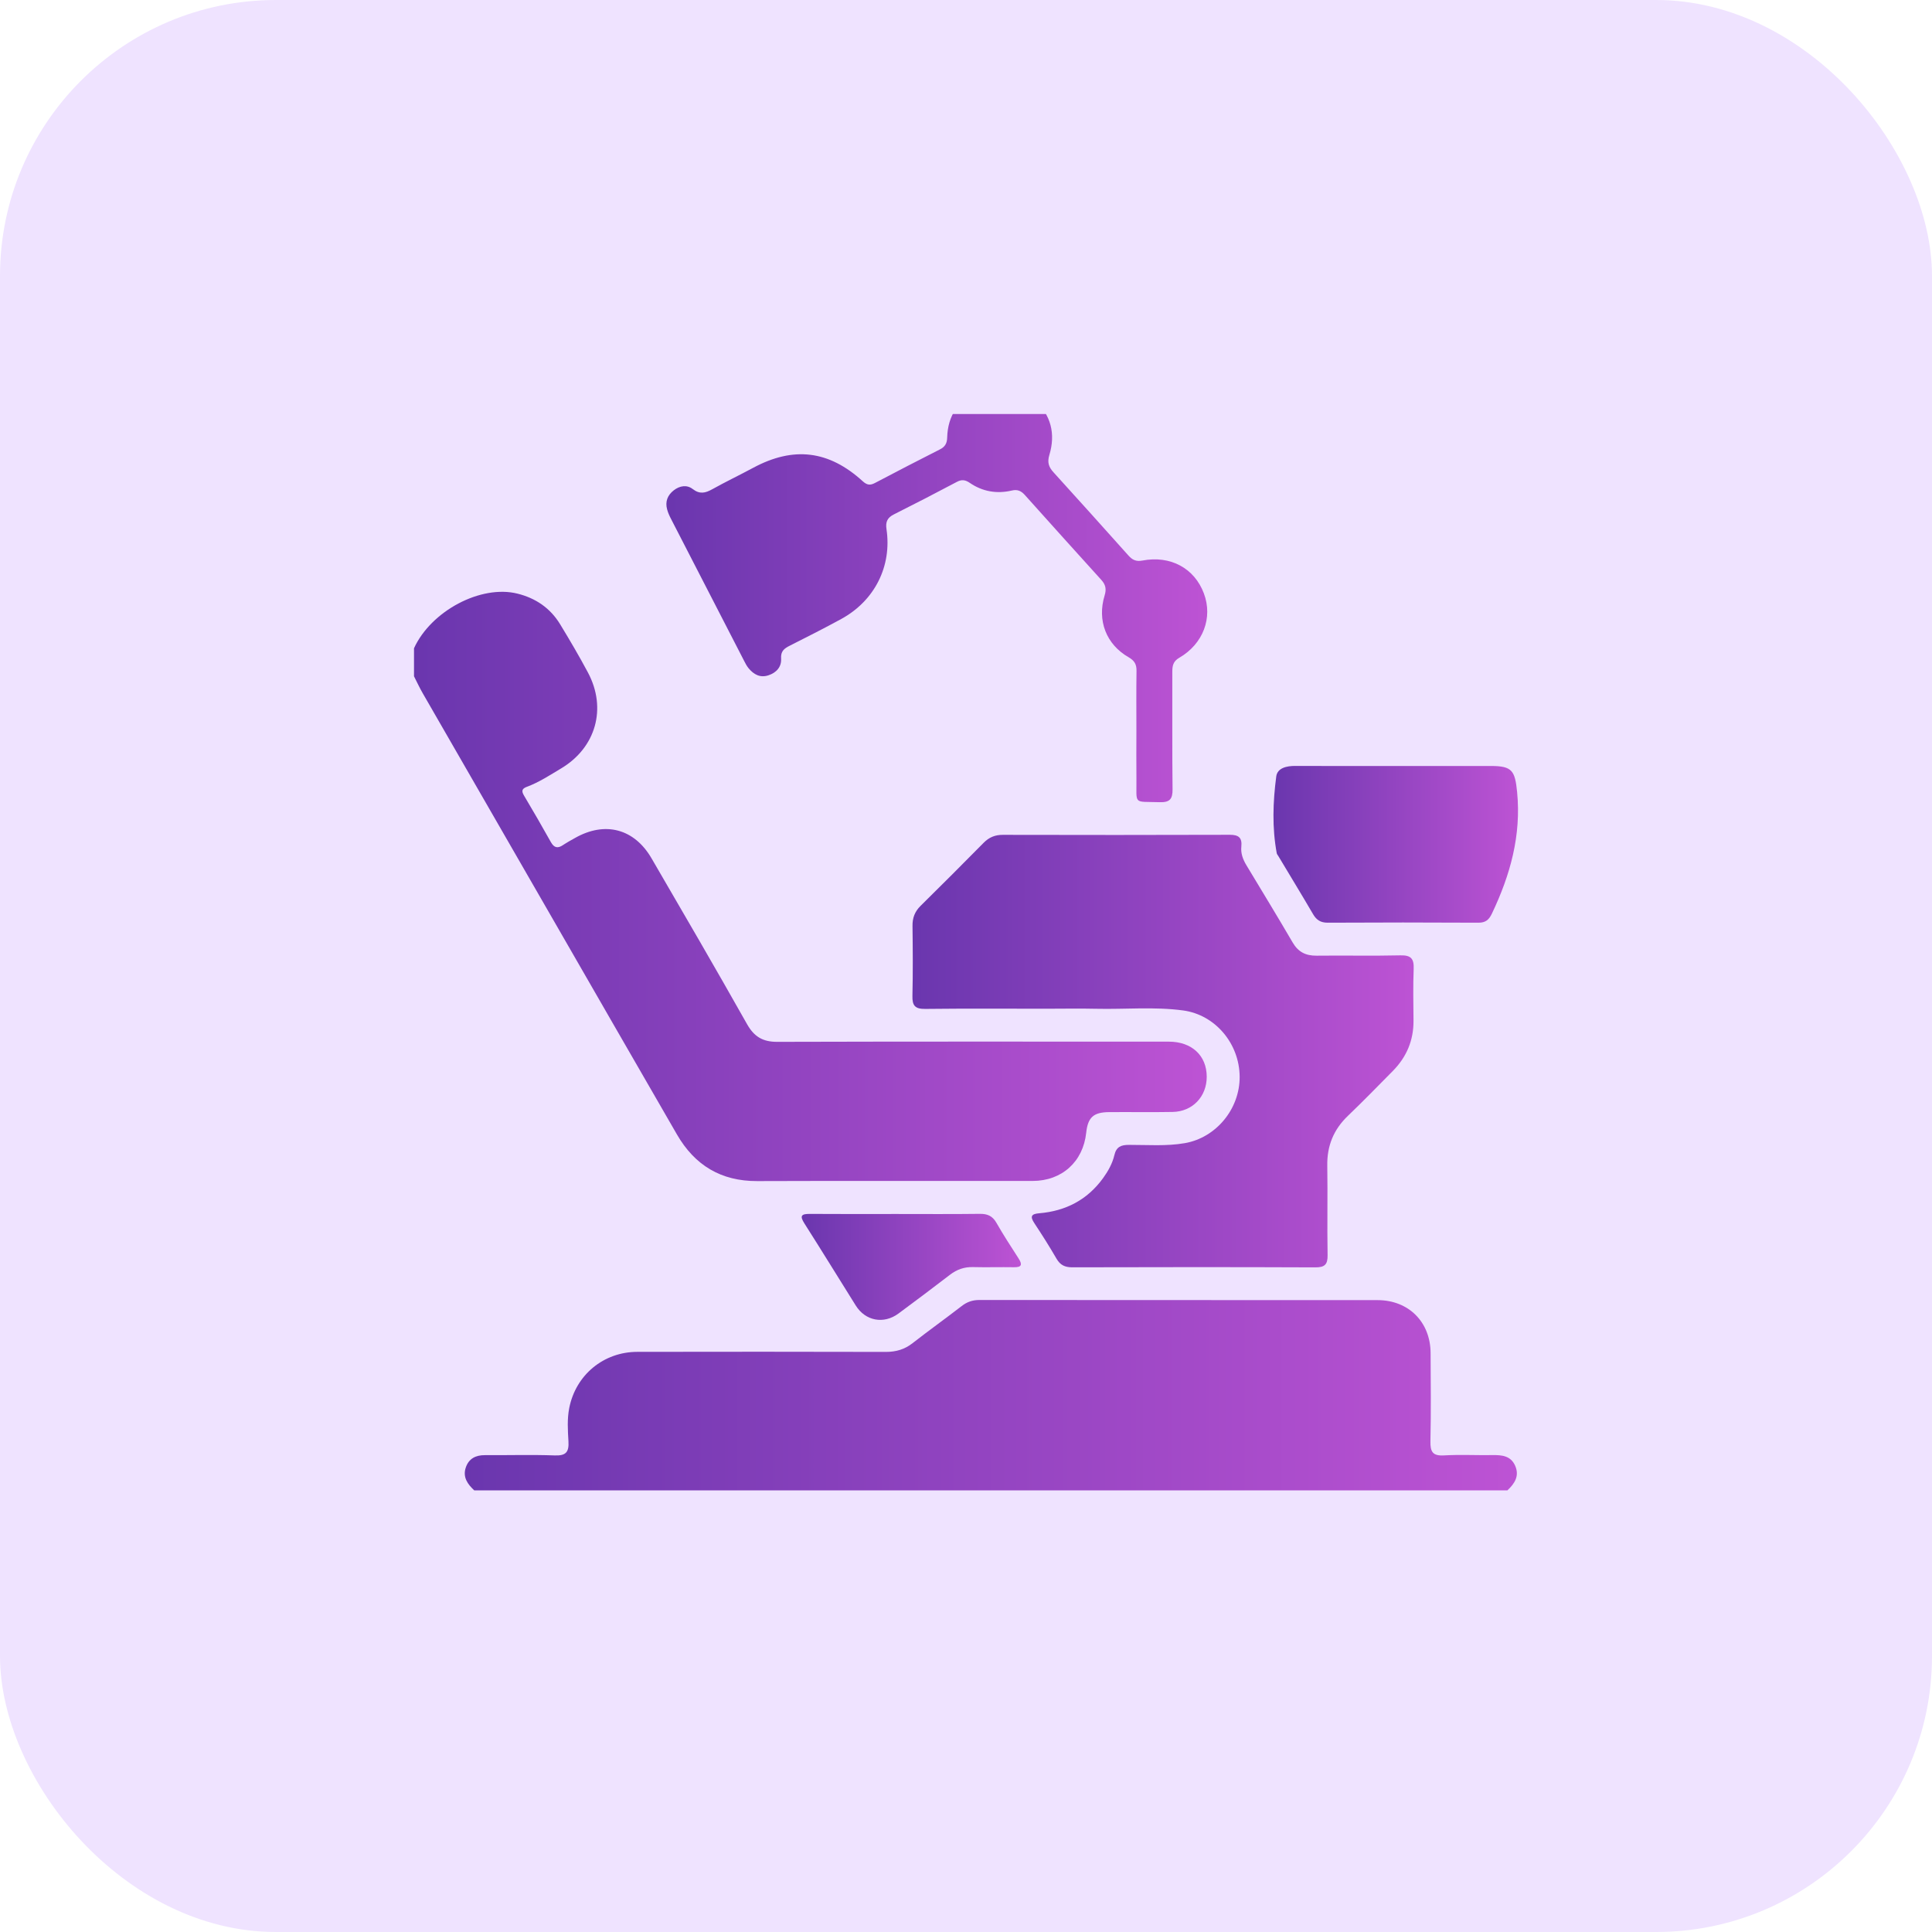
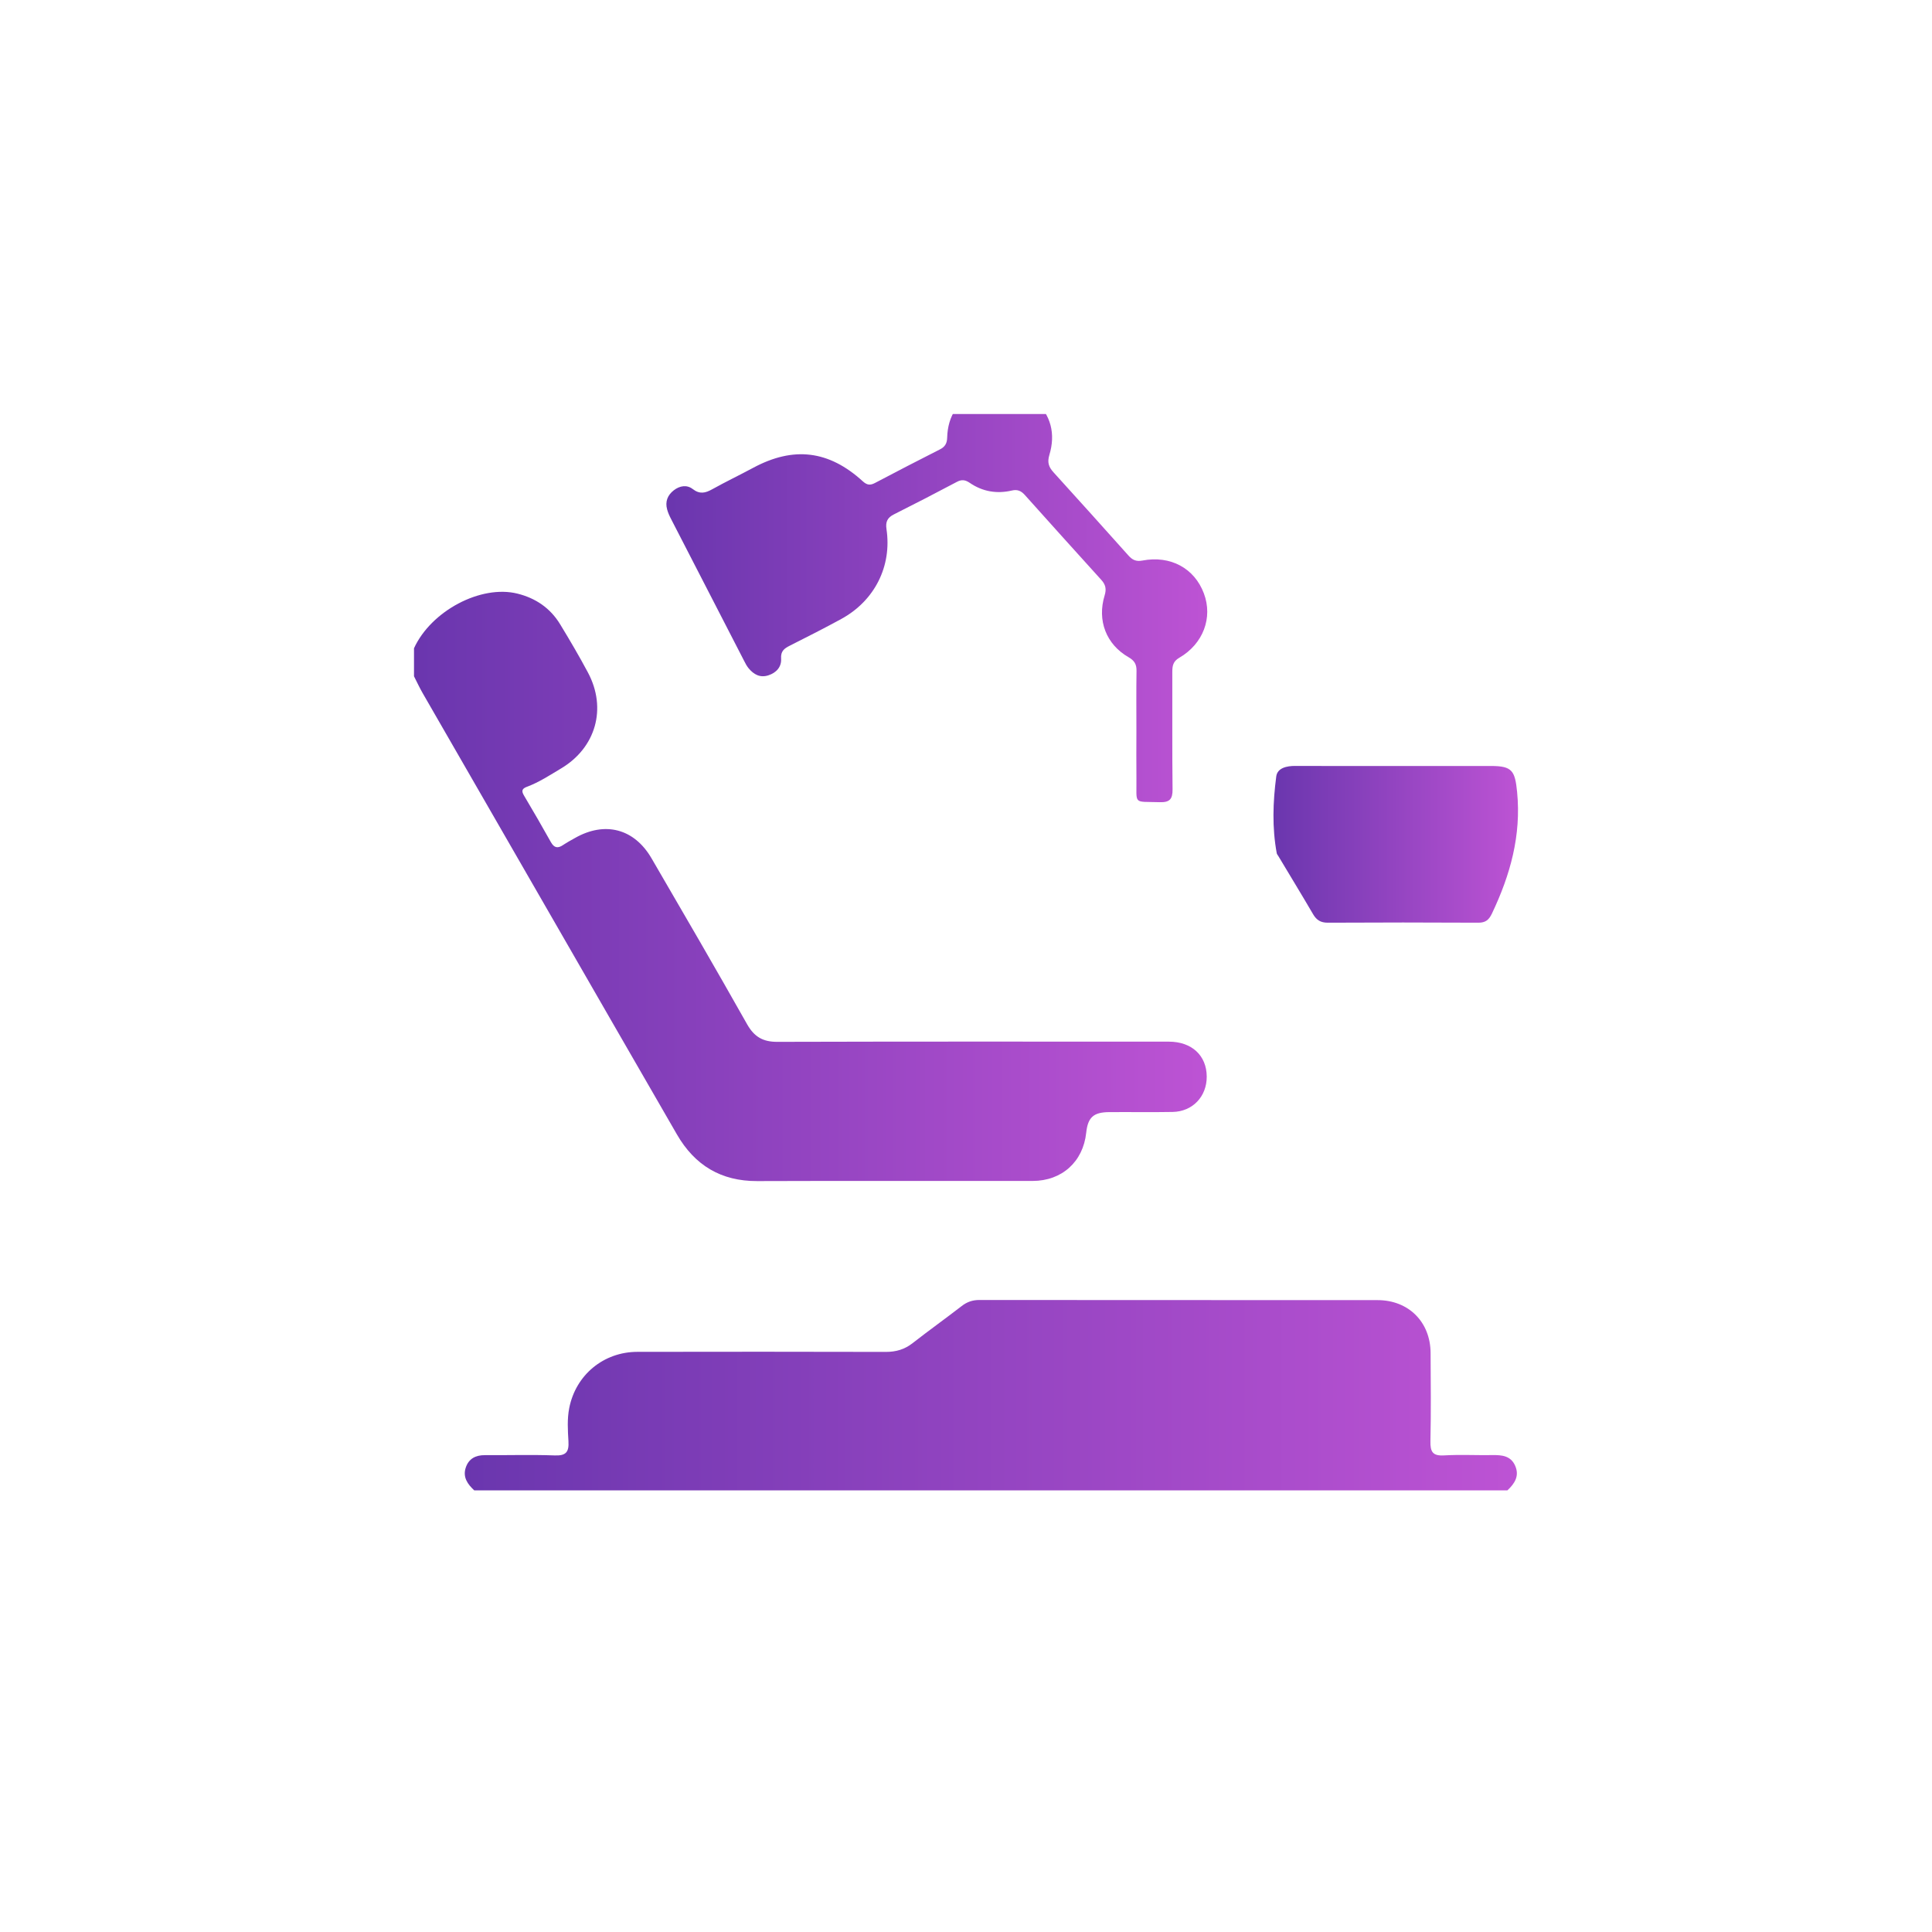
<svg xmlns="http://www.w3.org/2000/svg" width="70" height="70" viewBox="0 0 70 70" fill="none">
-   <rect width="70" height="70" rx="10" fill="#EFE3FF" />
  <g clip-path="url(#clip0_1763_1089)">
    <g clip-path="url(#clip1_1763_1089)">
      <path d="M17.184 54C16.944 53.777 16.761 53.525 16.874 53.177C16.982 52.851 17.23 52.721 17.567 52.723C18.412 52.728 19.258 52.702 20.101 52.733C20.51 52.748 20.619 52.607 20.596 52.22C20.572 51.82 20.546 51.412 20.625 51.014C20.862 49.816 21.868 48.982 23.091 48.98C26.093 48.975 29.095 48.974 32.097 48.982C32.467 48.982 32.776 48.892 33.069 48.662C33.653 48.206 34.256 47.775 34.842 47.322C35.037 47.17 35.237 47.101 35.485 47.101C40.294 47.106 45.102 47.103 49.911 47.106C51.036 47.106 51.827 47.898 51.833 49.02C51.839 50.086 51.851 51.153 51.827 52.219C51.819 52.603 51.91 52.756 52.321 52.732C52.903 52.698 53.489 52.73 54.075 52.721C54.417 52.715 54.737 52.745 54.896 53.104C55.061 53.477 54.878 53.754 54.616 53.999H17.184V54Z" fill="url(#paint0_linear_1763_1089)" />
      <path d="M15 23.488C15.62 22.133 17.423 21.178 18.748 21.508C19.407 21.671 19.937 22.032 20.292 22.614C20.643 23.19 20.986 23.774 21.304 24.37C21.995 25.667 21.59 27.093 20.326 27.844C19.925 28.083 19.533 28.343 19.091 28.507C18.906 28.576 18.889 28.661 18.986 28.825C19.318 29.384 19.644 29.946 19.961 30.514C20.08 30.725 20.211 30.745 20.401 30.617C20.54 30.523 20.69 30.443 20.837 30.36C21.919 29.747 22.979 30.021 23.606 31.098C24.77 33.097 25.933 35.097 27.07 37.112C27.327 37.565 27.642 37.75 28.161 37.748C32.891 37.735 37.621 37.739 42.35 37.741C43.18 37.741 43.719 38.245 43.722 39.006C43.726 39.728 43.211 40.275 42.488 40.288C41.721 40.302 40.954 40.288 40.188 40.294C39.616 40.298 39.415 40.484 39.355 41.044C39.243 42.09 38.476 42.787 37.414 42.788C34.088 42.791 30.761 42.781 27.435 42.793C26.123 42.798 25.172 42.22 24.527 41.104C22.973 38.415 21.424 35.722 19.874 33.03C18.355 30.395 16.836 27.761 15.32 25.124C15.204 24.924 15.106 24.711 15 24.503V23.488Z" fill="url(#paint1_linear_1763_1089)" />
-       <path d="M37.924 36.548C36.456 36.548 34.988 36.538 33.52 36.555C33.159 36.559 33.05 36.438 33.059 36.086C33.079 35.242 33.072 34.396 33.062 33.552C33.057 33.259 33.144 33.029 33.354 32.821C34.123 32.064 34.885 31.3 35.642 30.533C35.838 30.335 36.056 30.247 36.336 30.248C39.077 30.253 41.818 30.256 44.559 30.246C44.885 30.245 45.008 30.357 44.976 30.675C44.951 30.915 45.031 31.134 45.155 31.341C45.718 32.276 46.287 33.208 46.837 34.15C47.038 34.495 47.313 34.63 47.702 34.626C48.716 34.614 49.73 34.638 50.742 34.614C51.127 34.605 51.235 34.739 51.22 35.107C51.195 35.731 51.209 36.355 51.214 36.978C51.22 37.694 50.963 38.297 50.466 38.802C49.927 39.347 49.393 39.897 48.839 40.427C48.319 40.925 48.077 41.516 48.09 42.238C48.107 43.317 48.082 44.396 48.101 45.475C48.107 45.818 47.995 45.921 47.655 45.919C44.719 45.907 41.784 45.909 38.848 45.917C38.583 45.917 38.413 45.836 38.279 45.604C38.025 45.166 37.754 44.737 37.474 44.314C37.31 44.067 37.374 43.982 37.652 43.959C38.608 43.879 39.392 43.477 39.964 42.689C40.149 42.434 40.304 42.158 40.375 41.855C40.447 41.549 40.616 41.482 40.903 41.481C41.577 41.479 42.252 41.535 42.925 41.419C44.057 41.224 44.924 40.182 44.915 39.009C44.906 37.808 44.029 36.769 42.871 36.611C41.824 36.469 40.77 36.574 39.719 36.55C39.122 36.536 38.524 36.548 37.926 36.548H37.924Z" fill="url(#paint2_linear_1763_1089)" />
      <path d="M41.174 26.489C41.174 25.76 41.167 25.033 41.178 24.305C41.182 24.067 41.1 23.933 40.891 23.813C40.08 23.349 39.745 22.482 40.023 21.573C40.094 21.341 40.058 21.182 39.902 21.01C38.976 19.989 38.055 18.965 37.136 17.939C37.003 17.79 36.871 17.723 36.66 17.773C36.116 17.9 35.599 17.812 35.135 17.494C34.978 17.388 34.848 17.364 34.672 17.458C33.915 17.86 33.153 18.253 32.386 18.638C32.151 18.756 32.08 18.91 32.119 19.169C32.32 20.514 31.692 21.765 30.48 22.427C29.864 22.764 29.238 23.08 28.612 23.396C28.413 23.497 28.283 23.592 28.301 23.862C28.32 24.159 28.133 24.373 27.841 24.468C27.538 24.567 27.309 24.437 27.122 24.211C27.057 24.132 27.008 24.038 26.961 23.945C26.079 22.236 25.198 20.525 24.319 18.814C24.259 18.7 24.204 18.58 24.171 18.456C24.094 18.175 24.186 17.941 24.412 17.765C24.627 17.599 24.884 17.554 25.1 17.72C25.352 17.914 25.556 17.866 25.805 17.727C26.293 17.455 26.798 17.214 27.29 16.949C28.75 16.165 30.028 16.315 31.26 17.438C31.415 17.579 31.528 17.59 31.702 17.499C32.483 17.087 33.269 16.681 34.056 16.282C34.242 16.188 34.313 16.061 34.318 15.853C34.339 15.06 34.727 14.487 35.447 14.178C36.178 13.865 36.885 13.965 37.483 14.498C38.082 15.033 38.251 15.722 38.02 16.485C37.939 16.751 37.997 16.922 38.171 17.113C39.08 18.113 39.983 19.118 40.885 20.127C41.026 20.285 41.161 20.354 41.39 20.31C42.41 20.115 43.278 20.589 43.619 21.501C43.949 22.378 43.596 23.329 42.726 23.833C42.501 23.963 42.475 24.128 42.475 24.347C42.48 25.765 42.467 27.181 42.484 28.599C42.488 28.954 42.38 29.076 42.019 29.065C41.036 29.034 41.188 29.174 41.175 28.207C41.168 27.635 41.174 27.062 41.174 26.491V26.489Z" fill="url(#paint3_linear_1763_1089)" />
      <path d="M50.557 27.753C51.713 27.753 52.87 27.753 54.026 27.753C54.79 27.753 54.892 27.927 54.968 28.699C55.121 30.27 54.72 31.703 54.057 33.097C53.947 33.328 53.827 33.432 53.565 33.431C51.745 33.421 49.926 33.421 48.106 33.431C47.851 33.431 47.701 33.337 47.576 33.124C47.163 32.417 46.736 31.718 46.316 31.016C46.296 30.983 46.266 30.95 46.259 30.914C46.087 29.988 46.12 29.055 46.241 28.133C46.281 27.824 46.619 27.749 46.931 27.751C48.14 27.757 49.348 27.753 50.557 27.753Z" fill="url(#paint4_linear_1763_1089)" />
-       <path d="M32.462 43.985C33.475 43.985 34.489 43.993 35.503 43.98C35.781 43.977 35.962 44.058 36.103 44.306C36.354 44.746 36.632 45.171 36.906 45.597C37.051 45.823 37.014 45.92 36.733 45.914C36.239 45.906 35.745 45.922 35.252 45.909C34.936 45.901 34.671 45.995 34.422 46.185C33.804 46.661 33.179 47.128 32.553 47.592C32.02 47.987 31.356 47.862 31.006 47.302C30.385 46.311 29.773 45.313 29.145 44.327C28.965 44.045 29.039 43.98 29.343 43.982C30.382 43.99 31.422 43.985 32.462 43.985Z" fill="url(#paint5_linear_1763_1089)" />
    </g>
  </g>
  <defs>
    <linearGradient id="paint0_linear_1763_1089" x1="16.84" y1="50.55" x2="54.959" y2="50.55" gradientUnits="userSpaceOnUse">
      <stop stop-color="#6A36AE" />
      <stop offset="1" stop-color="#BD53D4" />
    </linearGradient>
    <linearGradient id="paint1_linear_1763_1089" x1="15" y1="32.118" x2="43.722" y2="32.118" gradientUnits="userSpaceOnUse">
      <stop stop-color="#6A36AE" />
      <stop offset="1" stop-color="#BD53D4" />
    </linearGradient>
    <linearGradient id="paint2_linear_1763_1089" x1="33.058" y1="38.082" x2="51.222" y2="38.082" gradientUnits="userSpaceOnUse">
      <stop stop-color="#6A36AE" />
      <stop offset="1" stop-color="#BD53D4" />
    </linearGradient>
    <linearGradient id="paint3_linear_1763_1089" x1="24.144" y1="21.533" x2="43.741" y2="21.533" gradientUnits="userSpaceOnUse">
      <stop stop-color="#6A36AE" />
      <stop offset="1" stop-color="#BD53D4" />
    </linearGradient>
    <linearGradient id="paint4_linear_1763_1089" x1="46.14" y1="30.591" x2="55" y2="30.591" gradientUnits="userSpaceOnUse">
      <stop stop-color="#6A36AE" />
      <stop offset="1" stop-color="#BD53D4" />
    </linearGradient>
    <linearGradient id="paint5_linear_1763_1089" x1="29.048" y1="45.901" x2="36.989" y2="45.901" gradientUnits="userSpaceOnUse">
      <stop stop-color="#6A36AE" />
      <stop offset="1" stop-color="#BD53D4" />
    </linearGradient>
    <clipPath id="clip0_1763_1089">
      <rect width="40" height="40" fill="white" transform="translate(15 15)" />
    </clipPath>
    <clipPath id="clip1_1763_1089">
      <rect width="40" height="40" fill="white" transform="translate(15 14)" />
    </clipPath>
  </defs>
</svg>